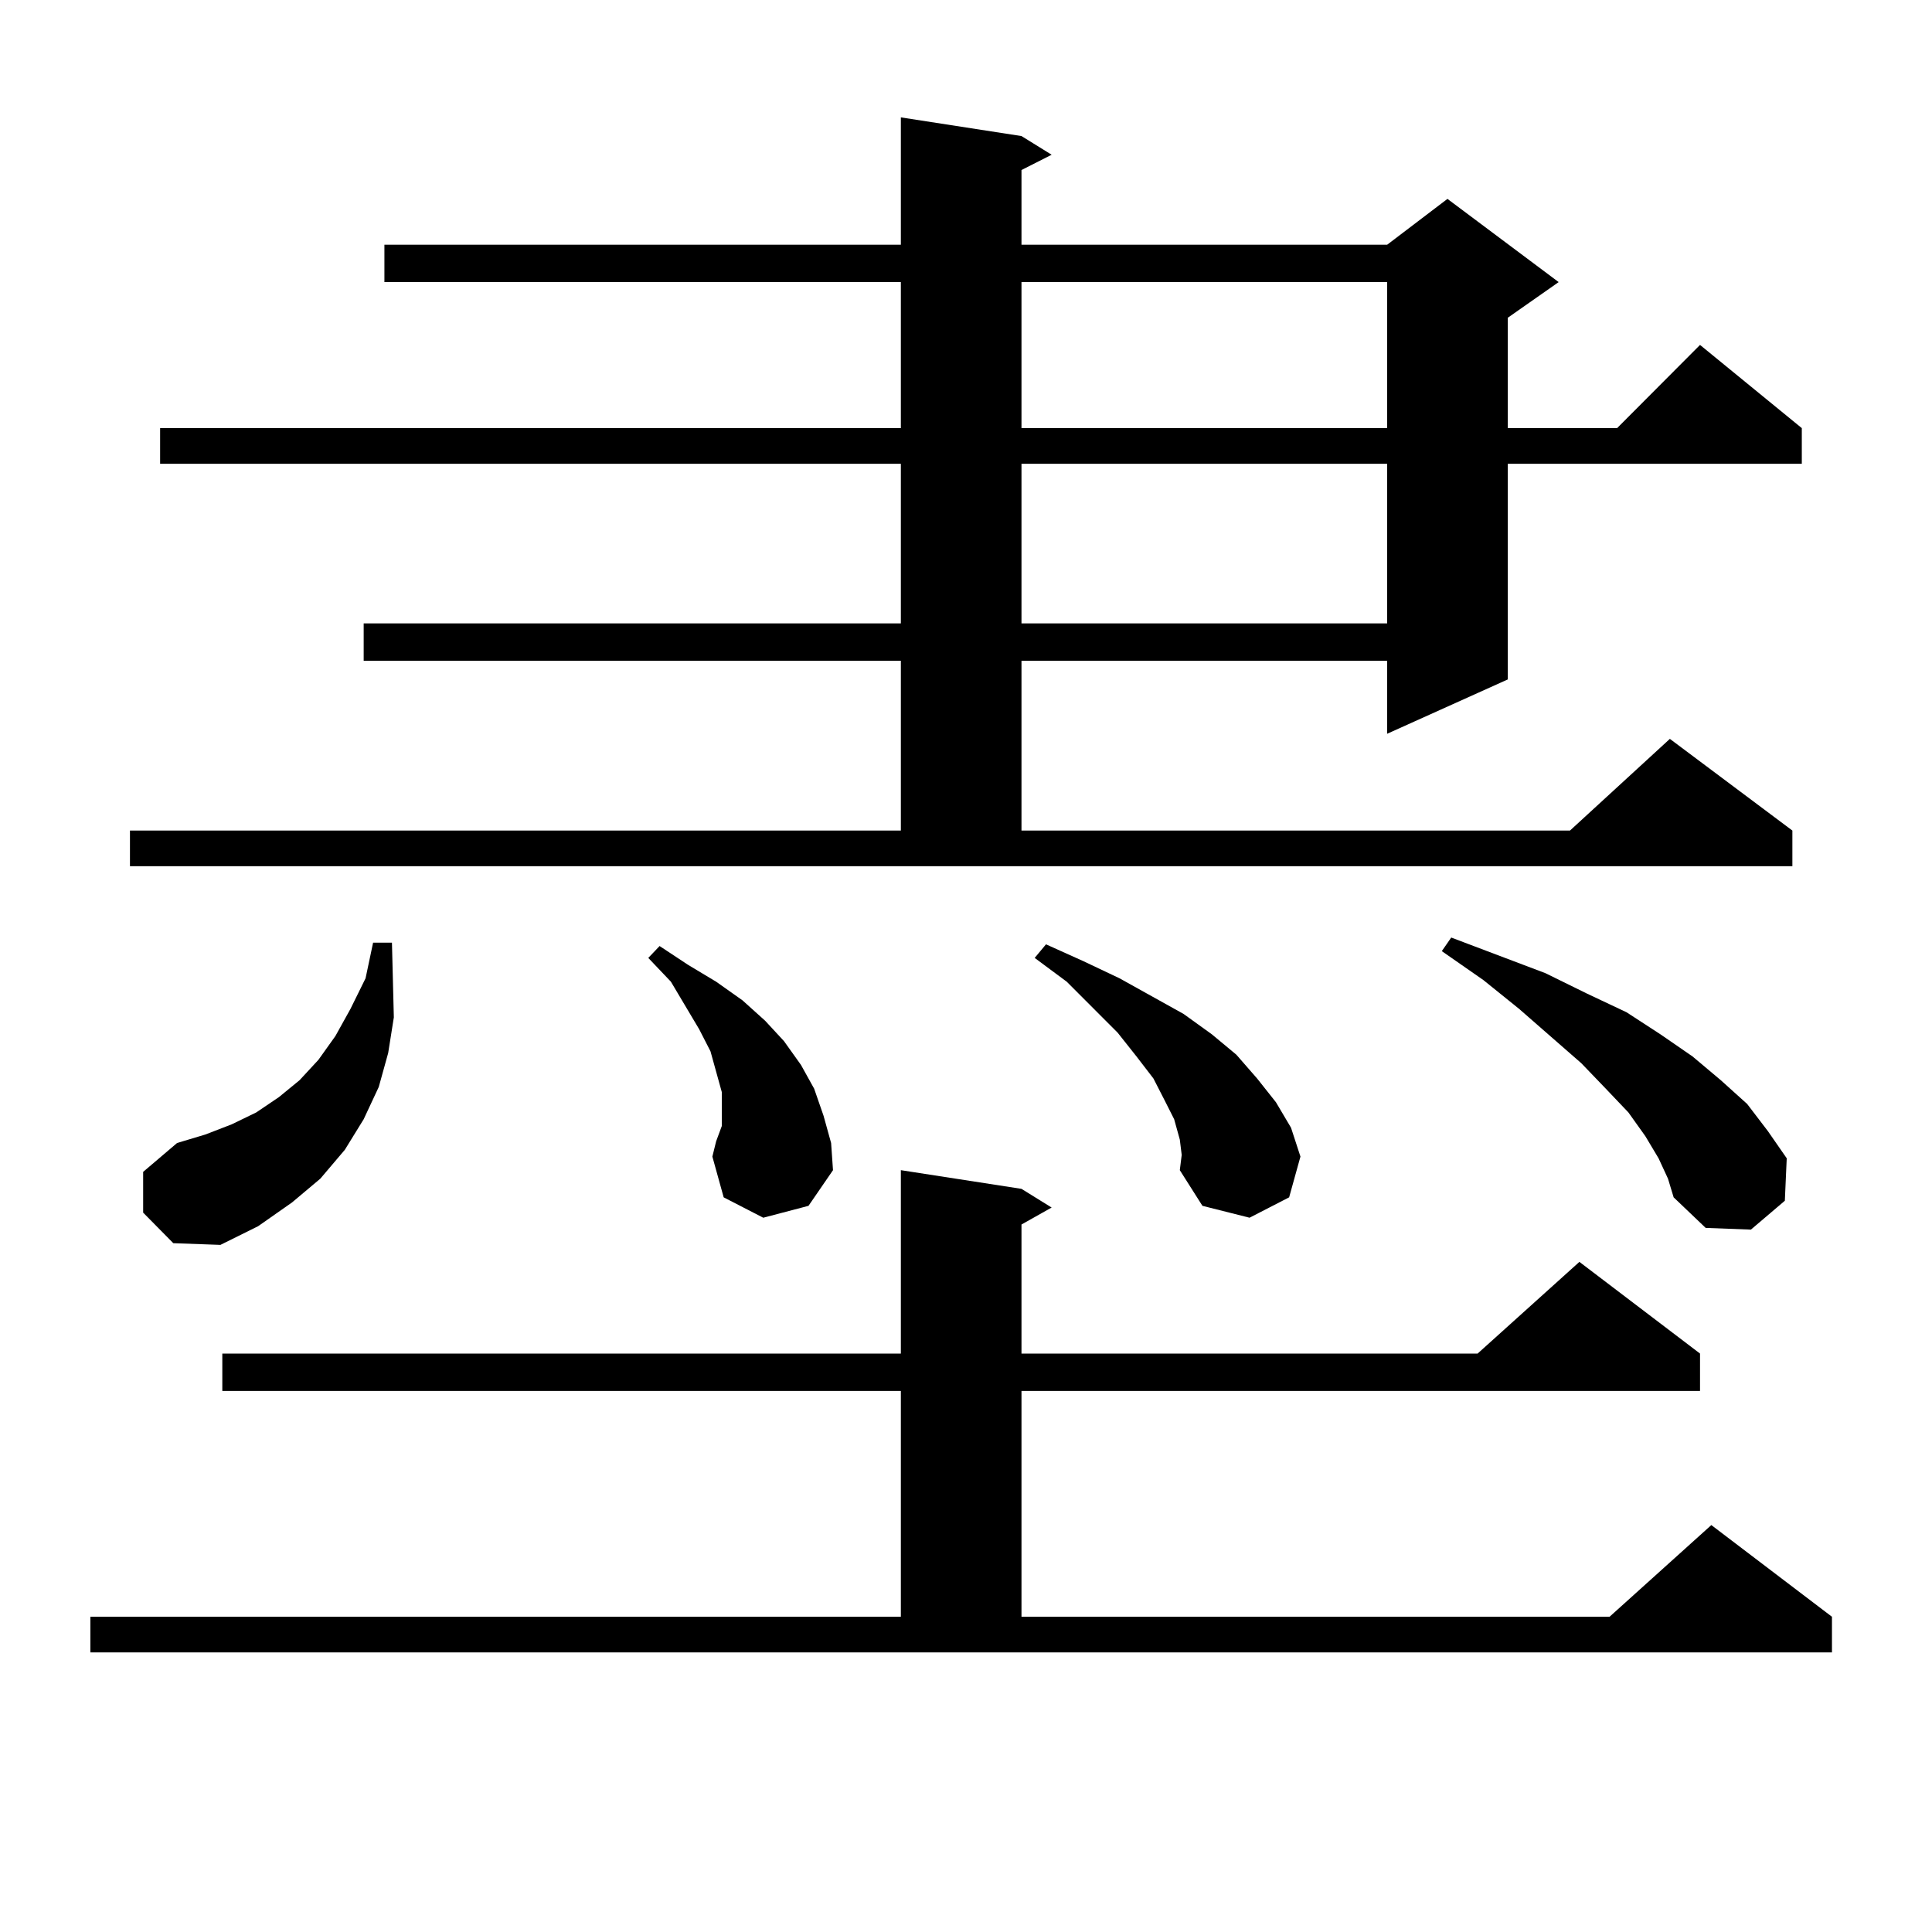
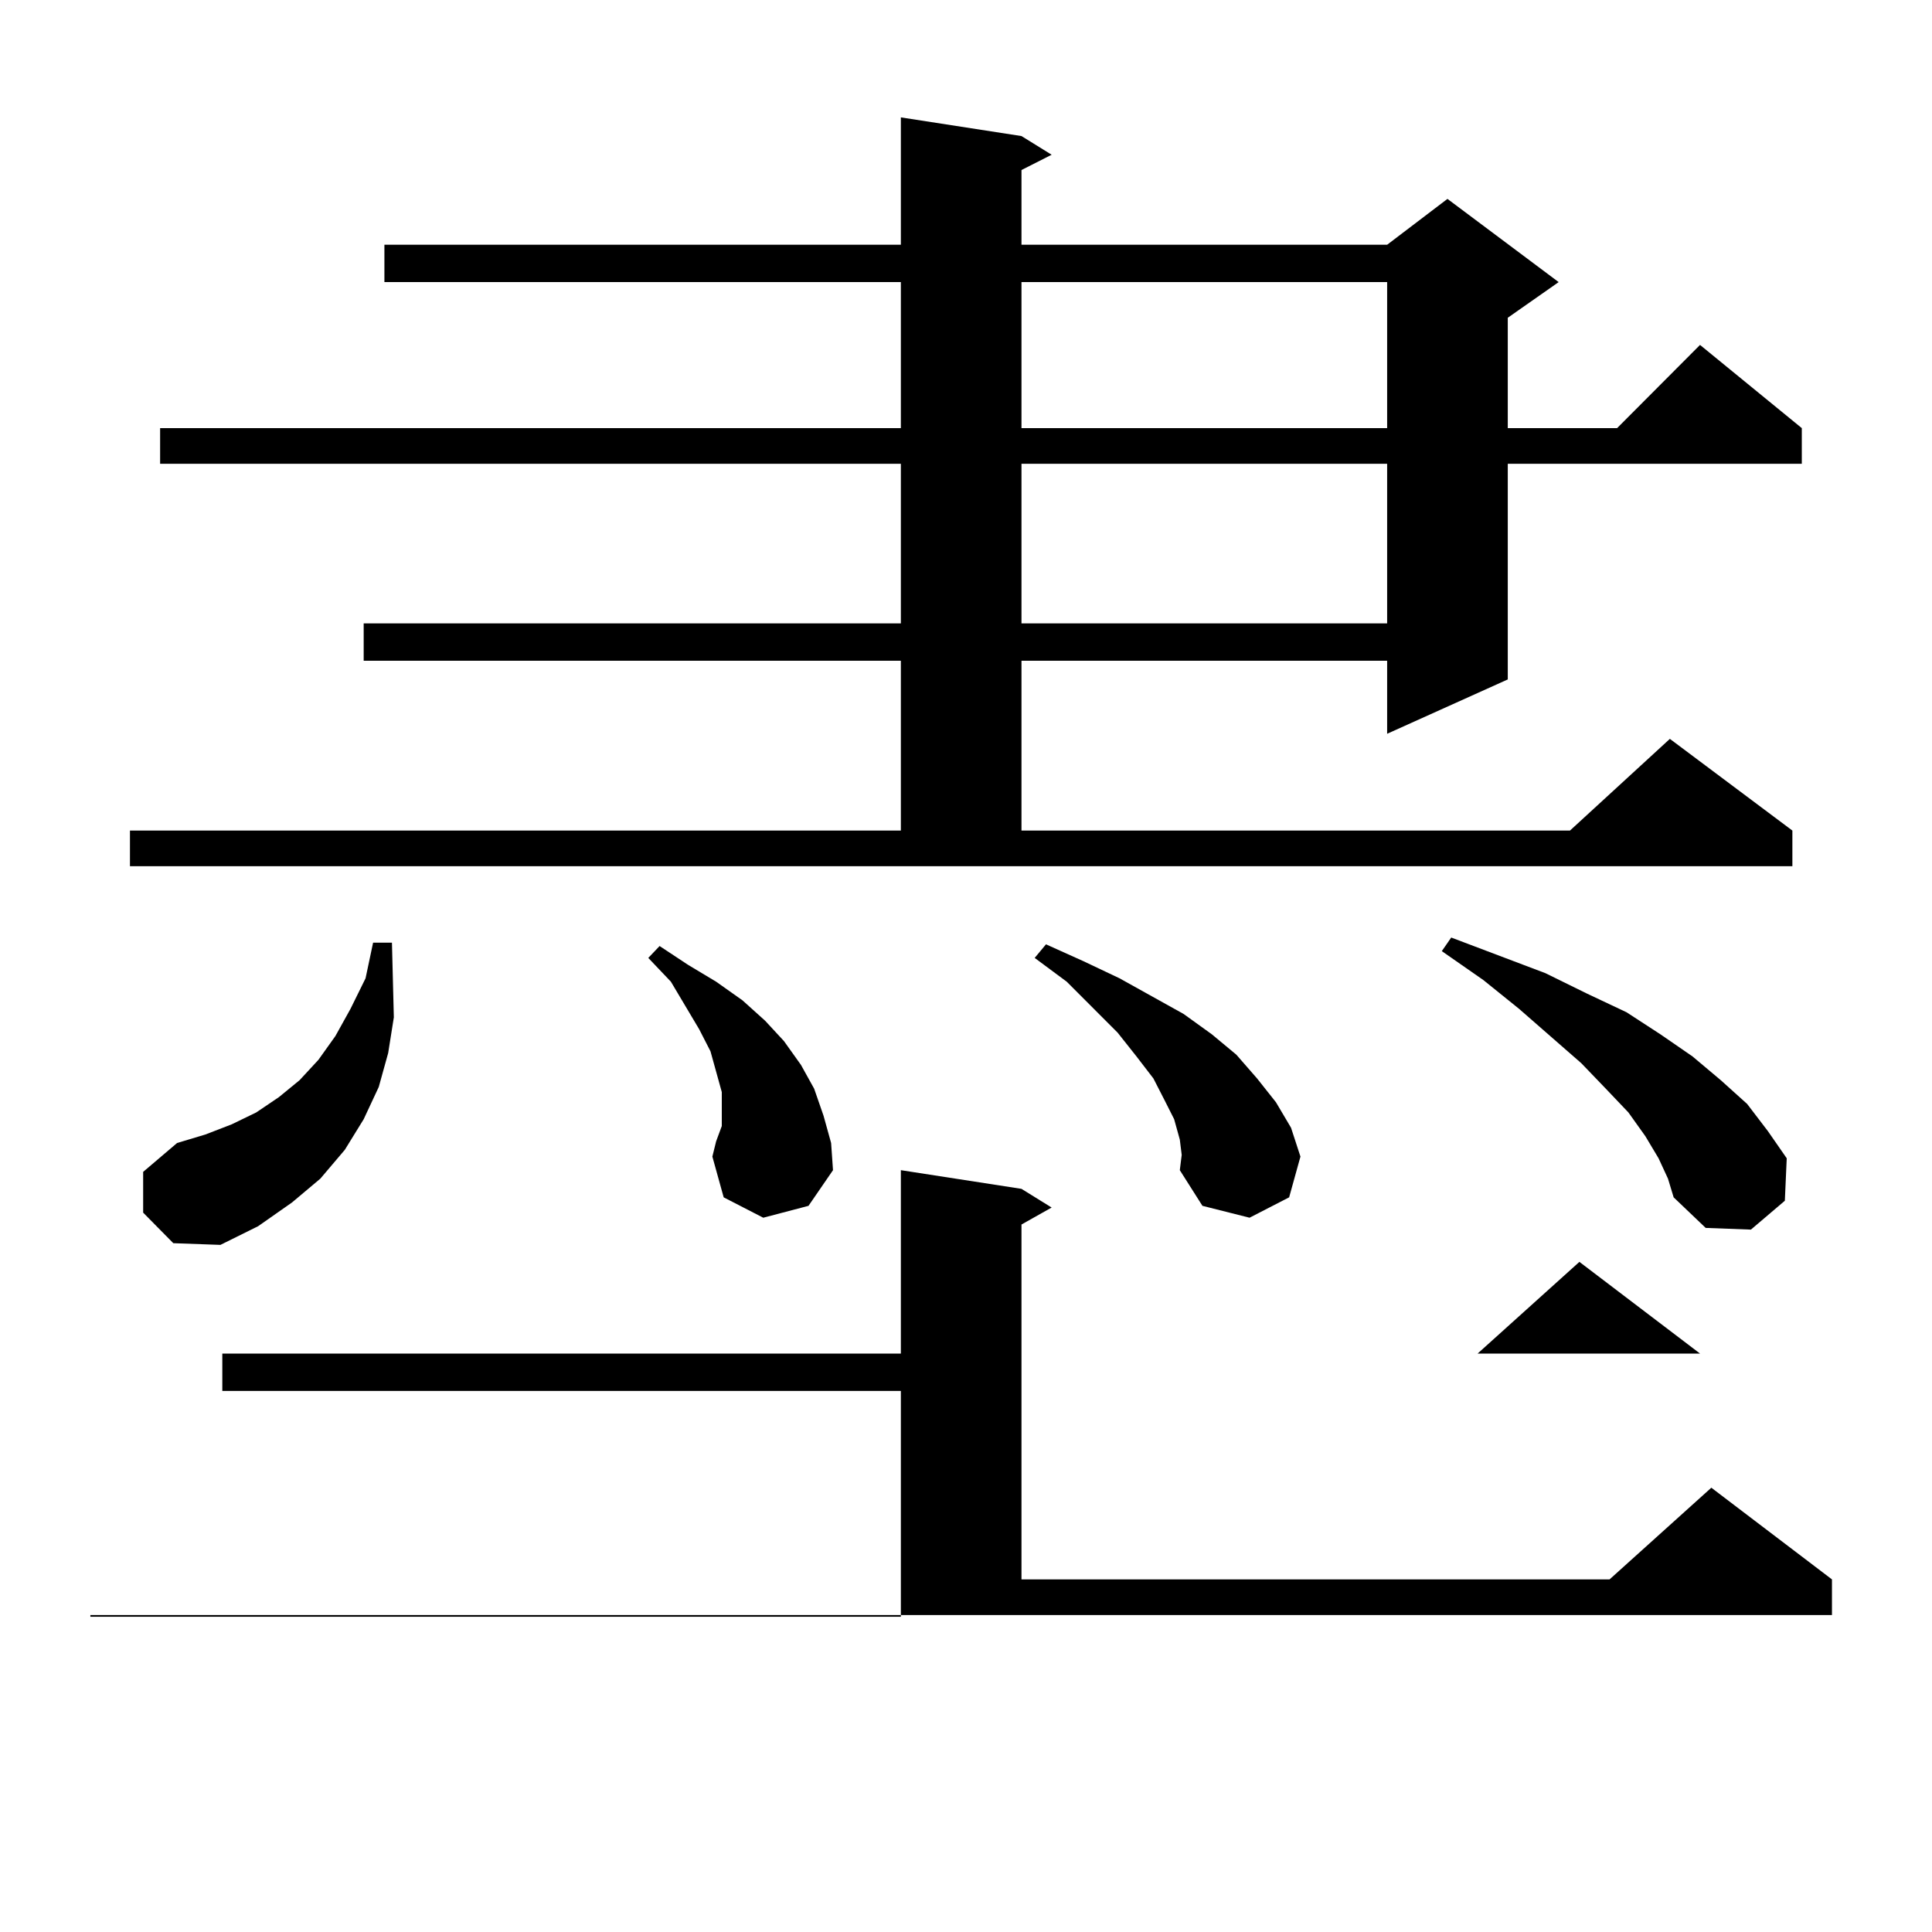
<svg xmlns="http://www.w3.org/2000/svg" version="1.1" id="图层_1" x="0px" y="0px" width="1000px" height="1000px" viewBox="0 0 1000 1000" enable-background="new 0 0 1000 1000" xml:space="preserve">
-   <path d="M46.779,836.832h419.502V719.938H115.07v-19.336h351.211V605.68l62.438,9.668l15.609,9.668l-15.609,8.789v66.797h236.092  l52.682-47.461l62.438,47.461v19.336H528.719v116.895h304.383l52.682-47.461l62.438,47.461v18.457H46.779V836.832z M67.267,429.898  h399.015v-87.891H188.239v-19.336h278.042v-82.617H82.876v-18.457h383.405v-75.586H198.971v-19.336h267.311V60.758l62.438,9.668  l15.609,9.668l-15.609,7.91v38.672h189.264l31.219-23.73l57.56,43.066l-26.341,18.457v57.129h56.584l42.926-43.066l52.682,43.066  v18.457H780.42v111.621l-62.438,28.125v-37.793H528.719v87.891h283.896l51.706-47.461l63.413,47.461v18.457H67.267V429.898z   M74.096,627.652v-21.094l17.561-14.941l14.634-4.395l13.658-5.273l12.683-6.152l11.707-7.91l10.731-8.789l9.756-10.547l8.78-12.305  l7.805-14.063l7.805-15.82l3.902-18.457h9.756l0.976,38.672l-2.927,18.457l-4.878,17.578l-7.805,16.699l-9.756,15.82l-12.683,14.941  l-14.634,12.305l-17.561,12.305l-19.512,9.668l-24.39-0.879L74.096,627.652z M395.063,630.289l-20.487-10.547l-5.854-21.094  l1.951-7.91l2.927-7.91v-8.789v-8.789l-2.927-10.547l-2.927-10.547l-5.854-11.426l-14.634-24.609l-11.707-12.305l5.854-6.152  l14.634,9.668l14.634,8.789l13.658,9.668l11.707,10.547l9.756,10.547l8.78,12.305l6.829,12.305l4.878,14.063l3.902,14.063  l0.976,14.063l-12.683,18.457L395.063,630.289z M528.719,146.012v75.586h189.264v-75.586H528.719z M528.719,240.055v82.617h189.264  v-82.617H528.719z M610.668,589.859l-2.927-10.547l-4.878-9.668l-5.854-11.426l-8.78-11.426l-9.756-12.305l-26.341-26.367  l-16.585-12.305l5.854-7.031l19.512,8.789l18.536,8.789l33.17,18.457l14.634,10.547l12.683,10.547l10.731,12.305l9.756,12.305  l7.805,13.184l4.878,14.941l-5.854,21.094l-20.487,10.547l-24.39-6.152l-11.707-18.457l0.976-7.91L610.668,589.859z   M858.467,599.527l-6.829-11.426l-8.78-12.305l-11.707-12.305l-12.683-13.184l-32.194-28.125l-18.536-14.941l-21.463-14.941  l4.878-7.031l48.779,18.457l21.463,10.547l20.487,9.668l17.561,11.426l16.585,11.426l14.634,12.305l13.658,12.305l10.731,14.063  l9.756,14.063l-0.976,21.973l-17.561,14.941l-23.414-0.879l-16.585-15.82l-2.927-9.668L858.467,599.527z" />
+   <path d="M46.779,836.832h419.502V719.938H115.07v-19.336h351.211V605.68l62.438,9.668l15.609,9.668l-15.609,8.789v66.797h236.092  l52.682-47.461l62.438,47.461H528.719v116.895h304.383l52.682-47.461l62.438,47.461v18.457H46.779V836.832z M67.267,429.898  h399.015v-87.891H188.239v-19.336h278.042v-82.617H82.876v-18.457h383.405v-75.586H198.971v-19.336h267.311V60.758l62.438,9.668  l15.609,9.668l-15.609,7.91v38.672h189.264l31.219-23.73l57.56,43.066l-26.341,18.457v57.129h56.584l42.926-43.066l52.682,43.066  v18.457H780.42v111.621l-62.438,28.125v-37.793H528.719v87.891h283.896l51.706-47.461l63.413,47.461v18.457H67.267V429.898z   M74.096,627.652v-21.094l17.561-14.941l14.634-4.395l13.658-5.273l12.683-6.152l11.707-7.91l10.731-8.789l9.756-10.547l8.78-12.305  l7.805-14.063l7.805-15.82l3.902-18.457h9.756l0.976,38.672l-2.927,18.457l-4.878,17.578l-7.805,16.699l-9.756,15.82l-12.683,14.941  l-14.634,12.305l-17.561,12.305l-19.512,9.668l-24.39-0.879L74.096,627.652z M395.063,630.289l-20.487-10.547l-5.854-21.094  l1.951-7.91l2.927-7.91v-8.789v-8.789l-2.927-10.547l-2.927-10.547l-5.854-11.426l-14.634-24.609l-11.707-12.305l5.854-6.152  l14.634,9.668l14.634,8.789l13.658,9.668l11.707,10.547l9.756,10.547l8.78,12.305l6.829,12.305l4.878,14.063l3.902,14.063  l0.976,14.063l-12.683,18.457L395.063,630.289z M528.719,146.012v75.586h189.264v-75.586H528.719z M528.719,240.055v82.617h189.264  v-82.617H528.719z M610.668,589.859l-2.927-10.547l-4.878-9.668l-5.854-11.426l-8.78-11.426l-9.756-12.305l-26.341-26.367  l-16.585-12.305l5.854-7.031l19.512,8.789l18.536,8.789l33.17,18.457l14.634,10.547l12.683,10.547l10.731,12.305l9.756,12.305  l7.805,13.184l4.878,14.941l-5.854,21.094l-20.487,10.547l-24.39-6.152l-11.707-18.457l0.976-7.91L610.668,589.859z   M858.467,599.527l-6.829-11.426l-8.78-12.305l-11.707-12.305l-12.683-13.184l-32.194-28.125l-18.536-14.941l-21.463-14.941  l4.878-7.031l48.779,18.457l21.463,10.547l20.487,9.668l17.561,11.426l16.585,11.426l14.634,12.305l13.658,12.305l10.731,14.063  l9.756,14.063l-0.976,21.973l-17.561,14.941l-23.414-0.879l-16.585-15.82l-2.927-9.668L858.467,599.527z" />
</svg>